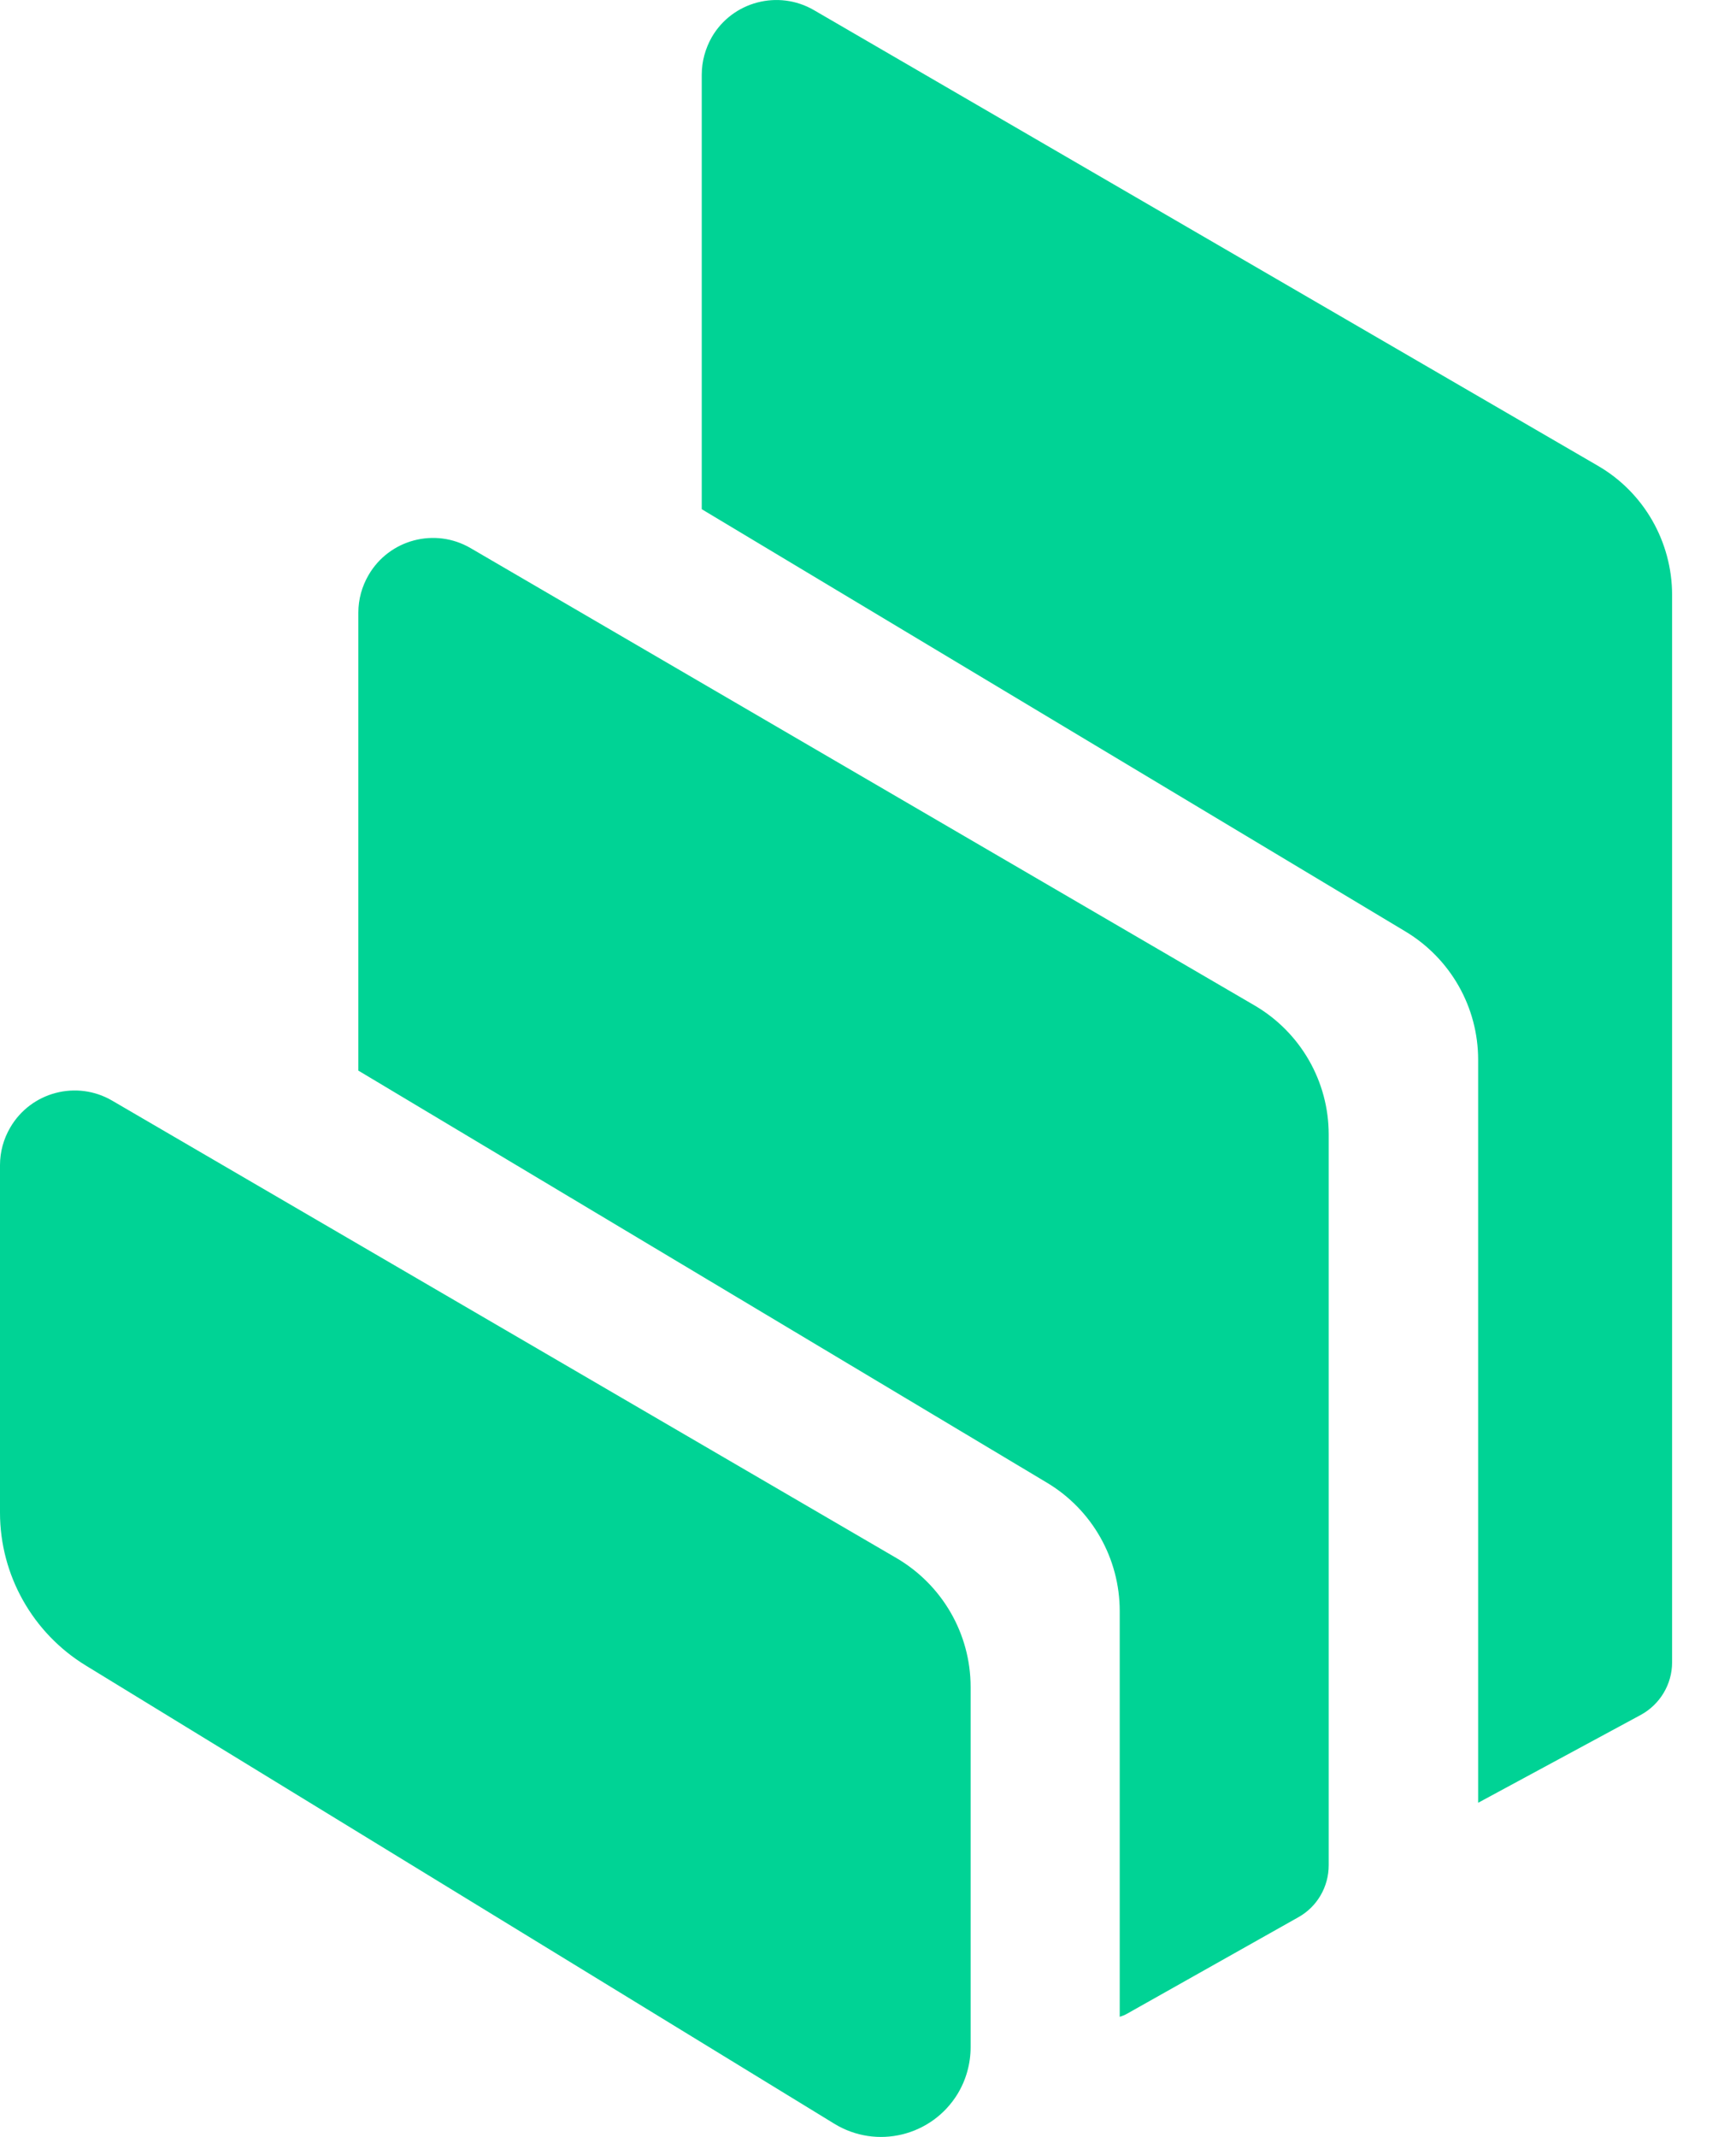
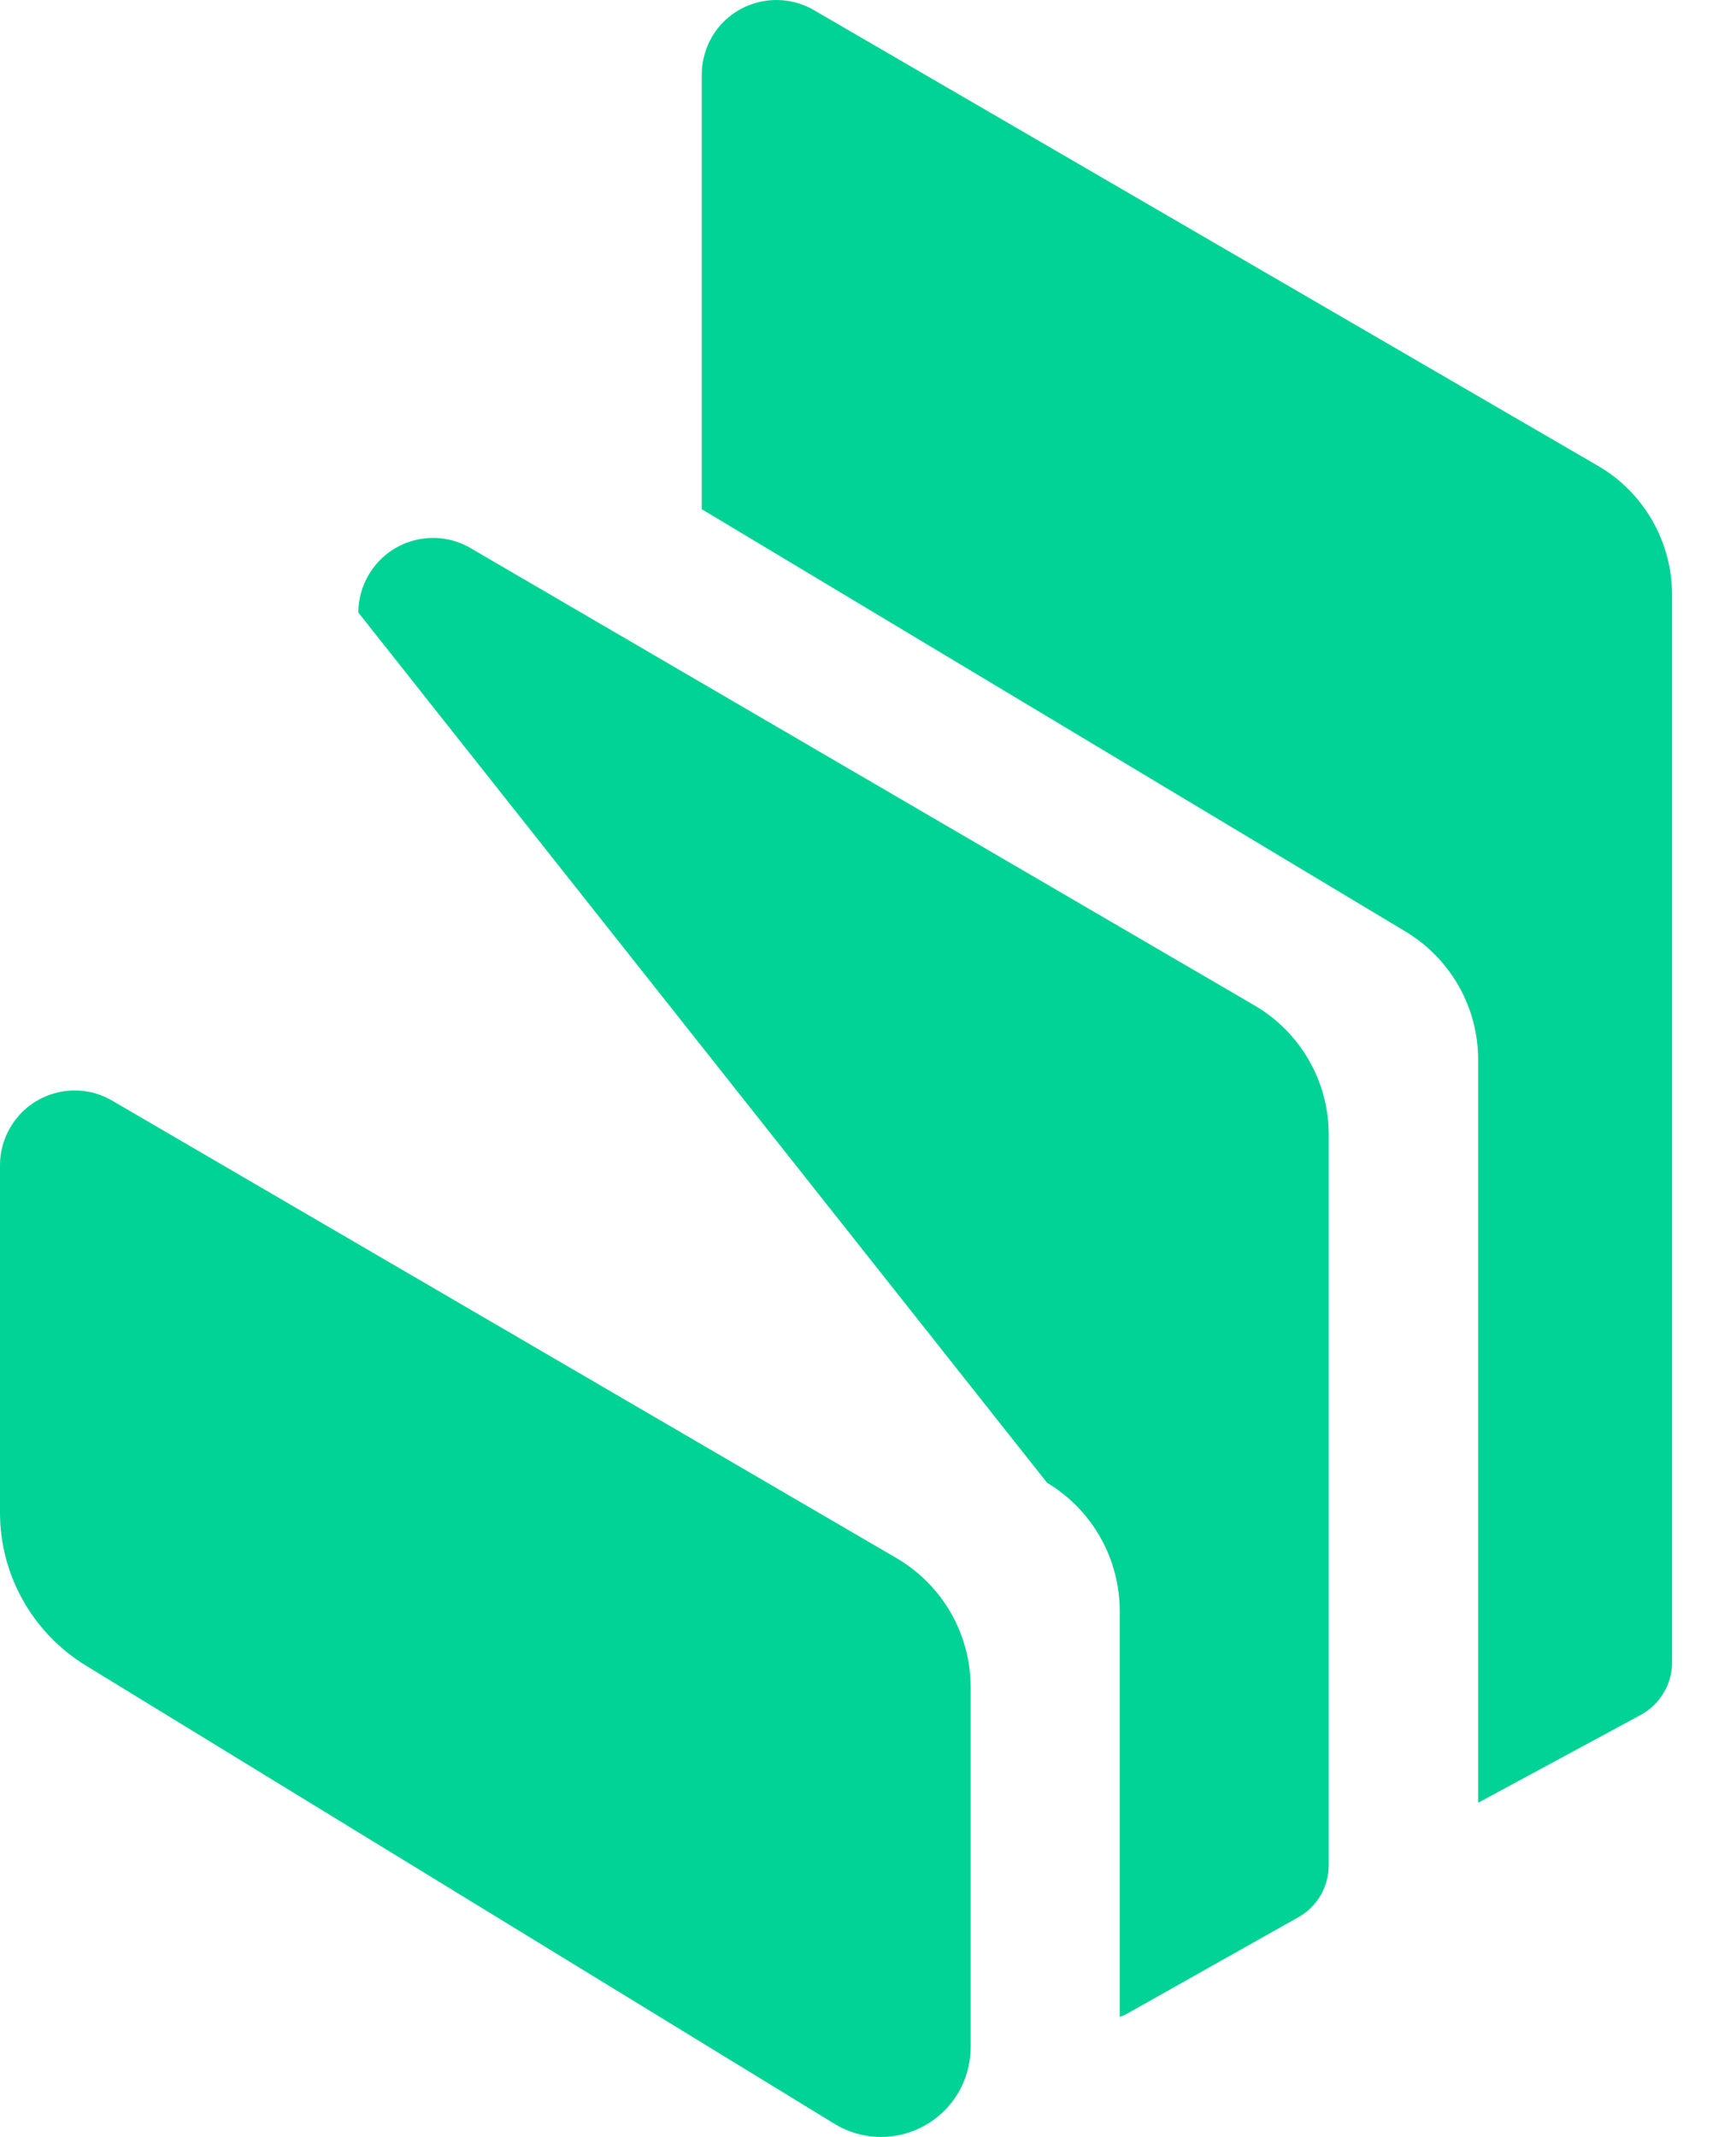
<svg xmlns="http://www.w3.org/2000/svg" width="26px" height="32px" viewBox="0 0 26 32" version="1.1">
  <title>compound-mark</title>
  <desc>Created with Sketch.</desc>
  <g id="Page-1" stroke="none" stroke-width="1" fill="none" fill-rule="evenodd">
    <g id="compound-mark" fill="#00D395">
-       <path d="M1.284,24.94 C0.487,24.452 0,23.584 0,22.652 L0,17.448 C0,17.248 0.053,17.056 0.153,16.885 C0.462,16.352 1.149,16.17 1.682,16.483 L13.427,23.332 C14.113,23.734 14.537,24.466 14.537,25.263 L14.537,30.656 C14.537,30.902 14.469,31.147 14.341,31.357 C13.953,31.99 13.128,32.19 12.495,31.802 L1.284,24.94 Z M18.791,15.057 C19.477,15.459 19.9,16.192 19.9,16.989 L19.9,27.931 C19.9,28.255 19.726,28.554 19.445,28.71 L16.874,30.158 C16.841,30.176 16.806,30.19 16.77,30.201 L16.77,24.125 C16.77,23.339 16.358,22.609 15.682,22.204 L5.367,16.032 L5.367,9.173 C5.367,8.974 5.421,8.781 5.52,8.611 C5.83,8.077 6.516,7.896 7.05,8.209 L18.791,15.057 Z M23.93,6.974 C24.62,7.373 25.043,8.113 25.043,8.91 L25.043,24.893 C25.043,25.221 24.862,25.523 24.574,25.68 L22.138,26.996 L22.138,15.868 C22.138,15.082 21.725,14.356 21.053,13.951 L10.51,7.625 L10.51,1.119 C10.51,0.919 10.564,0.727 10.66,0.557 C10.969,0.023 11.656,-0.158 12.189,0.151 L23.93,6.974 Z" id="形状" />
+       <path d="M1.284,24.94 C0.487,24.452 0,23.584 0,22.652 L0,17.448 C0,17.248 0.053,17.056 0.153,16.885 C0.462,16.352 1.149,16.17 1.682,16.483 L13.427,23.332 C14.113,23.734 14.537,24.466 14.537,25.263 L14.537,30.656 C14.537,30.902 14.469,31.147 14.341,31.357 C13.953,31.99 13.128,32.19 12.495,31.802 L1.284,24.94 Z M18.791,15.057 C19.477,15.459 19.9,16.192 19.9,16.989 L19.9,27.931 C19.9,28.255 19.726,28.554 19.445,28.71 L16.874,30.158 C16.841,30.176 16.806,30.19 16.77,30.201 L16.77,24.125 C16.77,23.339 16.358,22.609 15.682,22.204 L5.367,9.173 C5.367,8.974 5.421,8.781 5.52,8.611 C5.83,8.077 6.516,7.896 7.05,8.209 L18.791,15.057 Z M23.93,6.974 C24.62,7.373 25.043,8.113 25.043,8.91 L25.043,24.893 C25.043,25.221 24.862,25.523 24.574,25.68 L22.138,26.996 L22.138,15.868 C22.138,15.082 21.725,14.356 21.053,13.951 L10.51,7.625 L10.51,1.119 C10.51,0.919 10.564,0.727 10.66,0.557 C10.969,0.023 11.656,-0.158 12.189,0.151 L23.93,6.974 Z" id="形状" />
    </g>
  </g>
</svg>